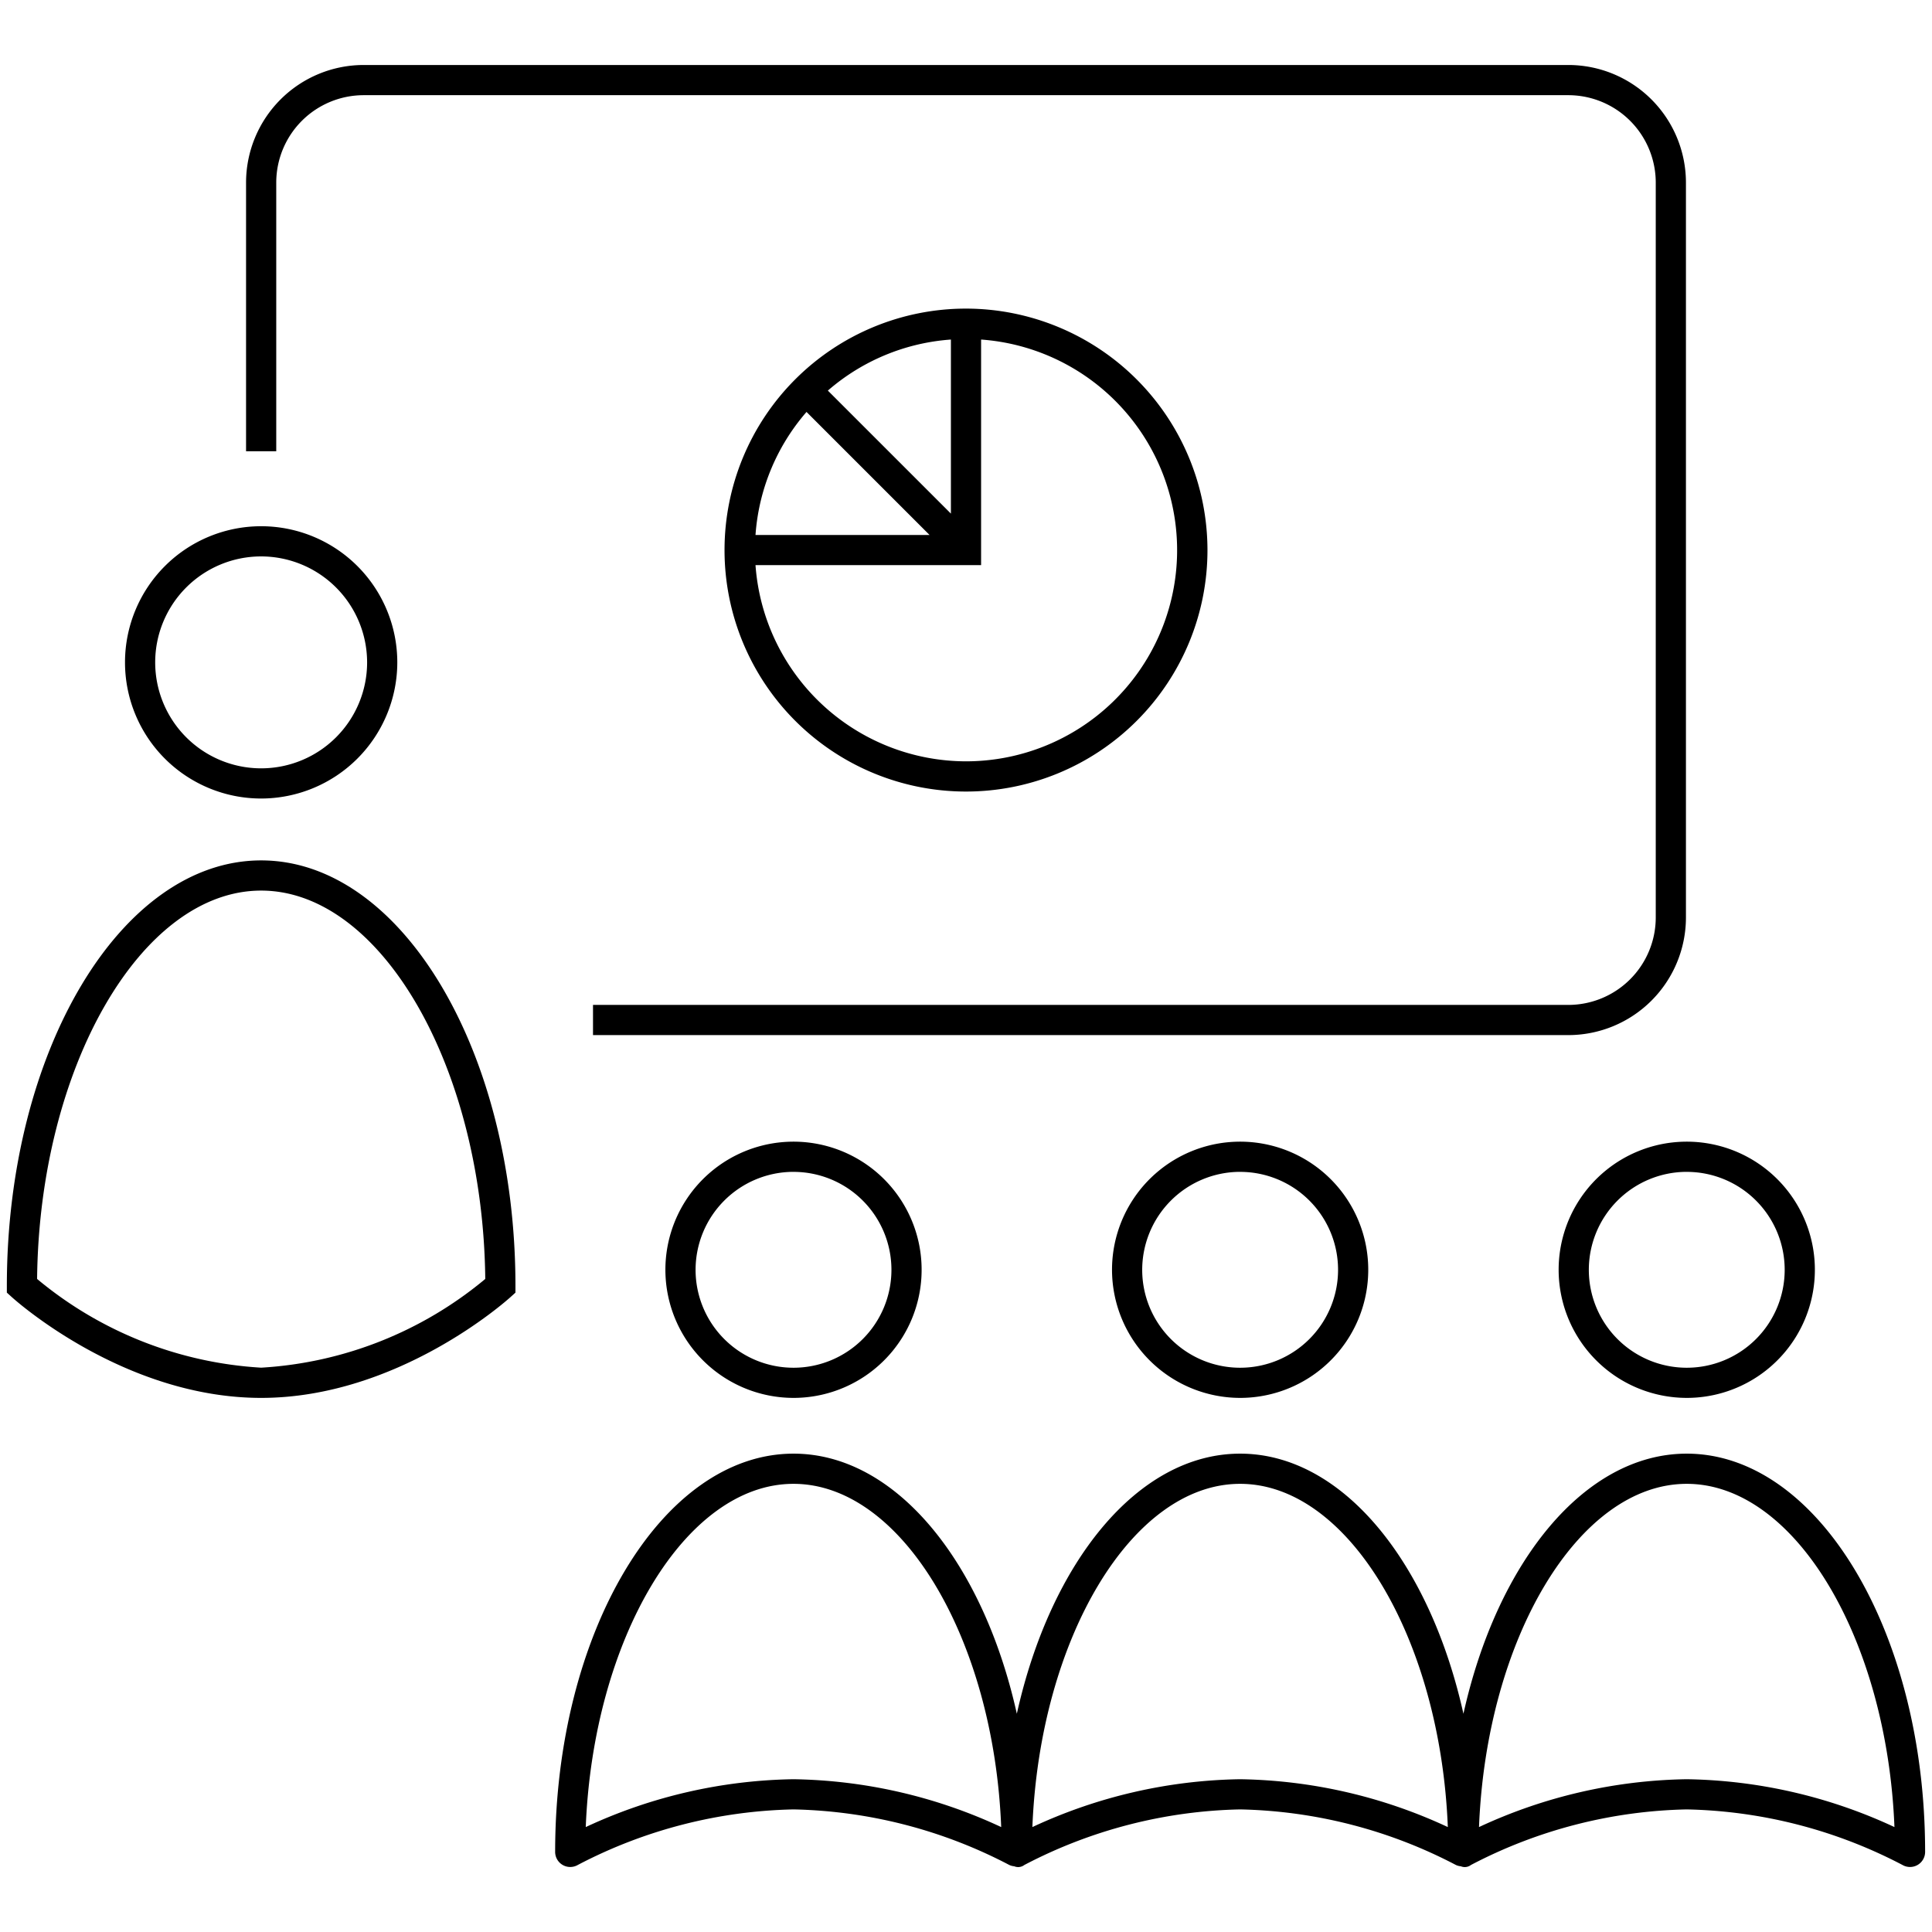
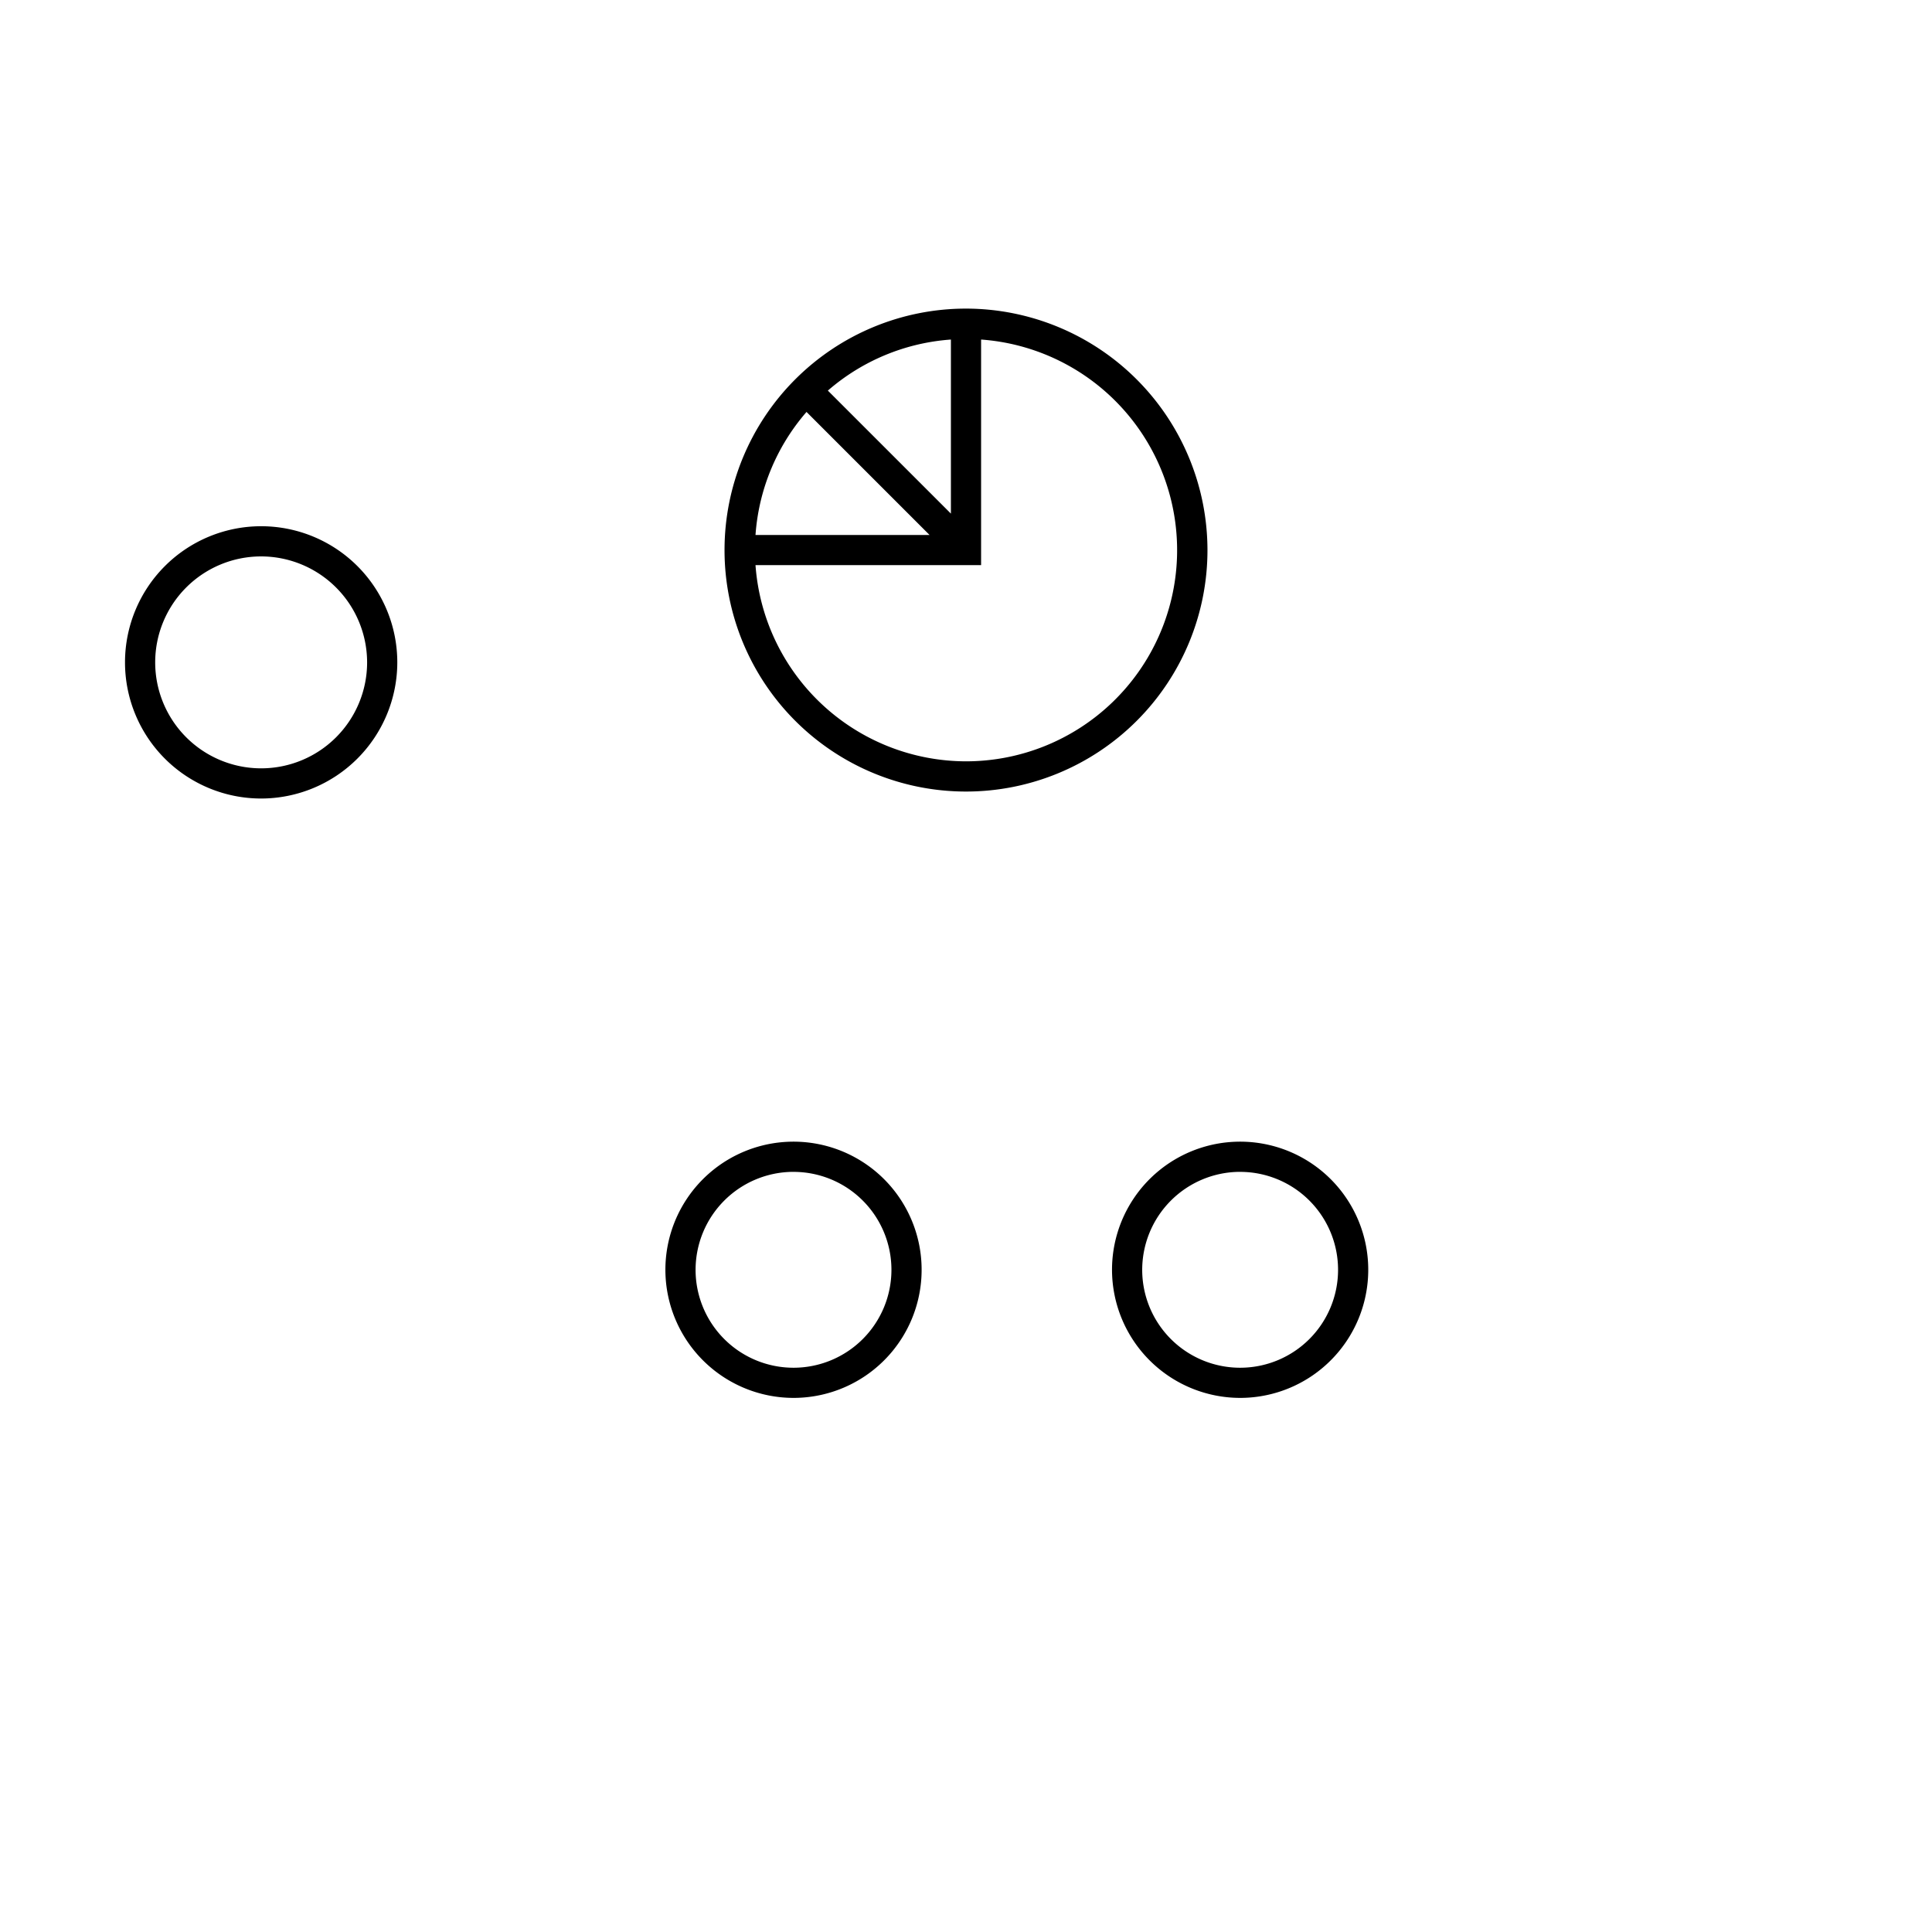
<svg xmlns="http://www.w3.org/2000/svg" viewBox="0 0 64 64">
  <defs>
    <style>
      .f5edf176-e4d2-4866-a681-06f2da2df37e {
        fill: none;
      }
    </style>
  </defs>
  <g id="eba676f4-7b95-43ed-95f2-3e86d8a634dc">
    <g id="bf398353-b9ee-442b-a352-f3e2762df744">
      <g>
        <rect class="f5edf176-e4d2-4866-a681-06f2da2df37e" width="64" height="64" />
        <path d="M32,10.223a7.999,7.999,0,1,0,7.999,7.999A8.007,8.007,0,0,0,32,10.223Zm-4.576,2.716A6.961,6.961,0,0,1,31.5,11.248v5.766Zm3.369,4.783H25.027a6.961,6.961,0,0,1,1.69-4.076ZM32,25.22a7.003,7.003,0,0,1-6.973-6.499H32.5V11.248A6.995,6.995,0,0,1,32,25.22Z" />
-         <path d="M51.954,2.153H12.046A3.899,3.899,0,0,0,8.151,6.048V14.948h1V6.048A2.898,2.898,0,0,1,12.046,3.153H51.954a2.898,2.898,0,0,1,2.895,2.895V30.395a2.898,2.898,0,0,1-2.895,2.894H19.644v1H51.954a3.899,3.899,0,0,0,3.895-3.894V6.048A3.899,3.899,0,0,0,51.954,2.153Z" />
        <g>
          <path d="M8.651,26.452a4.51,4.51,0,1,1,4.51-4.51A4.515,4.515,0,0,1,8.651,26.452Zm0-8.02a3.51,3.51,0,1,0,3.51,3.51A3.514,3.514,0,0,0,8.651,18.432Z" />
-           <path d="M8.651,46.307c-4.517,0-8.108-3.202-8.259-3.338l-.165-.149v-.222c0-7.772,3.779-14.096,8.424-14.096S17.075,34.825,17.075,42.598v.222l-.165.149C16.76,43.104,13.168,46.307,8.651,46.307ZM1.229,42.367a12.758,12.758,0,0,0,7.423,2.939,12.759,12.759,0,0,0,7.423-2.939C16.001,35.37,12.632,29.502,8.651,29.502S1.301,35.37,1.229,42.367Z" />
        </g>
        <g>
          <path d="M26.285,46.307A4.244,4.244,0,1,0,22.042,42.063,4.248,4.248,0,0,0,26.285,46.307Zm0-7.487A3.244,3.244,0,1,1,23.042,42.063,3.247,3.247,0,0,1,26.285,38.819Z" />
          <path d="M41.08,46.307a4.244,4.244,0,1,0-4.243-4.243A4.249,4.249,0,0,0,41.08,46.307Zm0-7.487a3.244,3.244,0,1,1-3.243,3.244A3.248,3.248,0,0,1,41.08,38.819Z" />
-           <path d="M55.875,46.307a4.244,4.244,0,1,0-4.243-4.243A4.248,4.248,0,0,0,55.875,46.307Zm0-7.487a3.244,3.244,0,1,1-3.243,3.244A3.247,3.247,0,0,1,55.875,38.819Z" />
-           <path d="M55.875,48.154c-3.39,0-6.28,3.594-7.397,8.616-1.117-5.022-4.007-8.616-7.397-8.616s-6.28,3.594-7.397,8.616c-1.117-5.022-4.007-8.616-7.397-8.616-4.354,0-7.897,5.918-7.897,13.192a.5.5,0,0,0,.749.434,16.088,16.088,0,0,1,7.148-1.841,16.085,16.085,0,0,1,7.148,1.841.492.492,0,0,0,.163.043.337.337,0,0,0,.335-.043,16.09,16.09,0,0,1,7.148-1.841,16.085,16.085,0,0,1,7.148,1.841.492.492,0,0,0,.163.043.337.337,0,0,0,.335-.043A16.09,16.09,0,0,1,55.875,59.939a16.085,16.085,0,0,1,7.148,1.841.5.5,0,0,0,.749-.434C63.772,54.072,60.229,48.154,55.875,48.154ZM26.285,58.939a16.859,16.859,0,0,0-6.881,1.585c.249-6.243,3.299-11.37,6.881-11.37s6.633,5.127,6.881,11.37A16.85,16.85,0,0,0,26.285,58.939Zm14.795,0a16.855,16.855,0,0,0-6.881,1.585c.248-6.243,3.298-11.37,6.881-11.37s6.633,5.127,6.881,11.37A16.855,16.855,0,0,0,41.08,58.939Zm14.795,0a16.855,16.855,0,0,0-6.881,1.585c.248-6.243,3.298-11.37,6.881-11.37s6.633,5.127,6.881,11.37A16.855,16.855,0,0,0,55.875,58.939Z" />
        </g>
      </g>
    </g>
  </g>
</svg>